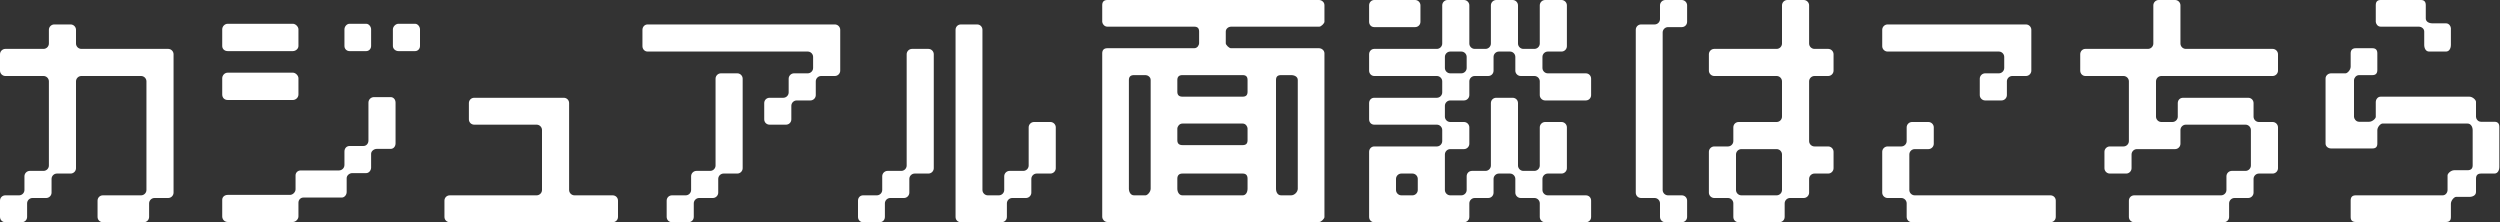
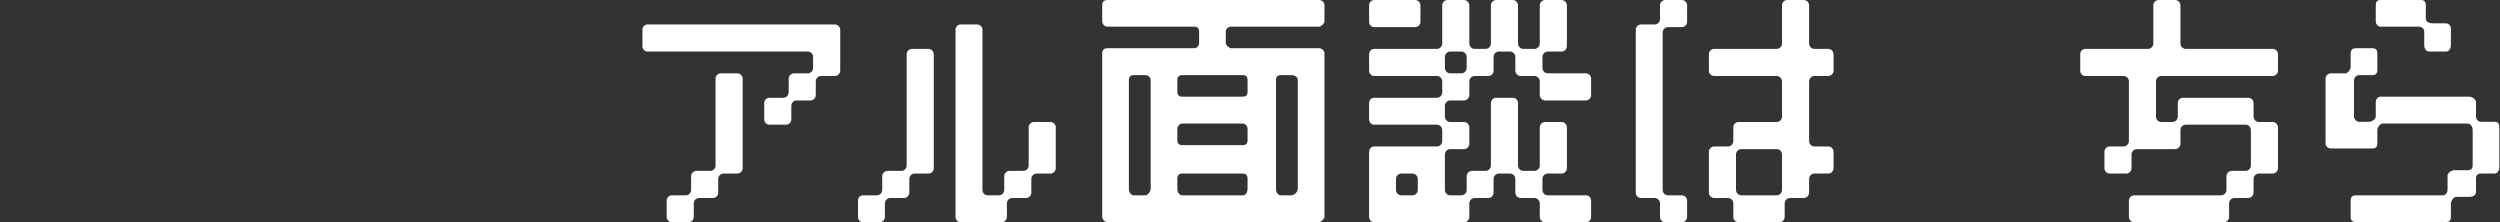
<svg xmlns="http://www.w3.org/2000/svg" width="675" height="60" viewBox="0 0 675 60" fill="none">
  <rect x="0" y="0" width="675" height="60" fill="#333333" stroke="none" />
  <path d="M642.78 0H653.64C654.54 0 654.96 0.48 654.96 1.38V4.98C654.96 5.88 655.86 6.3 656.76 6.3H660.42C661.32 6.3 661.74 7.2 661.74 7.62V12.12C661.74 13.02 661.32 13.92 660.42 13.92H655.86C654.96 13.92 654.54 13.02 654.54 12.12V8.52C654.54 7.62 653.64 7.2 653.16 7.2H642.78C641.88 7.2 641.46 6.3 641.46 5.88V1.38C641.46 0.48 641.88 0 642.78 0ZM668.52 27.48V31.56C668.52 31.98 668.94 32.88 669.9 32.88H673.5C674.4 32.88 674.82 33.36 674.82 34.26V45.06C674.82 45.96 674.4 46.86 673.5 46.86H669.9C668.94 46.86 668.52 47.34 668.52 48.24V51.84C668.52 52.74 667.62 53.16 666.72 53.16H663.12C662.64 53.16 661.74 54.12 661.74 55.02V58.62C661.74 59.52 661.32 59.94 660.42 59.94H636.06C635.16 59.94 634.68 59.52 634.68 58.62V54.12C634.68 53.16 635.16 52.74 636.06 52.74H659.52C660.42 52.74 660.84 51.84 660.84 51.36V47.34C660.84 46.86 661.74 45.96 662.64 45.96H666.24C667.14 45.96 667.62 45.54 667.62 44.64V35.16C667.62 34.26 667.14 33.36 666.24 33.36H643.26C642.78 33.36 641.88 34.26 641.88 35.16V38.76C641.88 39.66 641.46 40.08 640.56 40.08H629.28C628.8 40.08 627.9 39.66 627.9 38.76V21.18C627.9 20.28 628.8 19.8 629.28 19.8H633.3C633.78 19.8 634.68 18.9 634.68 18V14.4C634.68 13.5 635.16 13.02 636.06 13.02H640.56C641.46 13.02 641.88 13.5 641.88 14.4V18.9C641.88 19.8 641.46 20.28 640.56 20.28H636.96C636.06 20.28 635.58 21.18 635.58 21.6V31.56C635.58 31.98 636.06 32.88 636.96 32.88H639.66C640.56 32.88 641.46 31.98 641.46 31.56V27.48C641.46 27 641.88 26.1 642.78 26.1H666.72C667.62 26.1 668.52 27 668.52 27.48Z" fill="white" />
  <path d="M588.72 1.44V11.76C588.72 12.54 589.38 13.2 590.16 13.2H613.62C614.4 13.2 615.06 13.86 615.06 14.64V19.08C615.06 19.86 614.4 20.52 613.62 20.52H583.56C582.78 20.52 582.12 21.18 582.12 21.96V31.5C582.12 32.28 582.78 32.94 583.56 32.94H586.56C587.34 32.94 588 32.28 588 31.5V27.84C588 27 588.6 26.4 589.44 26.4H607.02C607.8 26.4 608.46 27 608.46 27.84V31.5C608.46 32.28 609.12 32.94 609.9 32.94H613.62C614.4 32.94 615.06 33.6 615.06 34.38V45.42C615.06 46.2 614.4 46.86 613.62 46.86H609.9C609.12 46.86 608.46 47.52 608.46 48.3V52.02C608.46 52.8 607.8 53.46 607.02 53.46H603.3C602.52 53.46 601.86 54.12 601.86 54.9V58.56C601.86 59.4 601.2 60 600.42 60H576.24C575.46 60 574.8 59.4 574.8 58.56V54.18C574.8 53.34 575.46 52.74 576.24 52.74H599.7C600.48 52.74 601.14 52.08 601.14 51.3V47.58C601.14 46.8 601.8 46.14 602.58 46.14H606.3C607.08 46.14 607.74 45.48 607.74 44.7V35.1C607.74 34.32 607.08 33.66 606.3 33.66H590.16C589.38 33.66 588.72 34.32 588.72 35.1V38.82C588.72 39.6 588.06 40.26 587.28 40.26H576.96C576.18 40.26 575.52 40.92 575.52 41.7V45.42C575.52 46.2 574.86 46.86 574.08 46.86H569.64C568.86 46.86 568.2 46.2 568.2 45.42V40.98C568.2 40.2 568.86 39.54 569.64 39.54H573.36C574.14 39.54 574.8 38.88 574.8 38.1V21.96C574.8 21.18 574.14 20.52 573.36 20.52H563.04C562.26 20.52 561.66 19.86 561.66 19.08V14.64C561.66 13.86 562.26 13.2 563.04 13.2H579.96C580.74 13.2 581.4 12.54 581.4 11.76V1.44C581.4 0.66 582.06 0 582.84 0H587.28C588.06 0 588.72 0.66 588.72 1.44Z" fill="white" />
-   <path d="M541.14 18.36V15.36C541.14 14.58 540.48 13.92 539.7 13.92H509.64C508.86 13.92 508.2 13.26 508.2 12.48V8.04C508.2 7.26 508.86 6.6 509.64 6.6H547.02C547.8 6.6 548.46 7.26 548.46 8.04V19.08C548.46 19.86 547.8 20.52 547.02 20.52H543.3C542.52 20.52 541.86 21.18 541.86 21.96V25.68C541.86 26.46 541.2 27.12 540.42 27.12H535.98C535.2 27.12 534.54 26.46 534.54 25.68V21.24C534.54 20.46 535.2 19.8 535.98 19.8H539.7C540.48 19.8 541.14 19.14 541.14 18.36ZM514.8 58.56V54.9C514.8 54.12 514.14 53.46 513.36 53.46H509.64C508.86 53.46 508.2 52.8 508.2 52.02V40.98C508.2 40.2 508.86 39.54 509.64 39.54H513.36C514.14 39.54 514.8 38.88 514.8 38.1V34.38C514.8 33.6 515.46 32.94 516.24 32.94H520.68C521.46 32.94 522.12 33.6 522.12 34.38V38.82C522.12 39.6 521.46 40.26 520.68 40.26H516.96C516.18 40.26 515.52 40.92 515.52 41.7V51.3C515.52 52.08 516.18 52.74 516.96 52.74H553.62C554.4 52.74 555.06 53.34 555.06 54.18V58.56C555.06 59.4 554.4 60 553.62 60H516.24C515.46 60 514.8 59.4 514.8 58.56Z" fill="white" />
  <path d="M493.62 20.52H489.9C489.12 20.52 488.46 21.18 488.46 21.96V38.1C488.46 38.88 489.12 39.54 489.9 39.54H493.62C494.4 39.54 495.06 40.2 495.06 40.98V45.42C495.06 46.2 494.4 46.86 493.62 46.86H489.9C489.12 46.86 488.46 47.52 488.46 48.3V52.02C488.46 52.8 487.8 53.46 487.02 53.46H483.3C482.52 53.46 481.86 54.12 481.86 54.9V58.56C481.86 59.4 481.2 60 480.42 60H469.44C468.6 60 468 59.4 468 58.56V54.9C468 54.12 467.34 53.46 466.56 53.46H462.84C462.06 53.46 461.4 52.8 461.4 52.02V40.98C461.4 40.2 462.06 39.54 462.84 39.54H466.56C467.34 39.54 468 38.88 468 38.1V34.38C468 33.6 468.6 32.94 469.44 32.94H479.7C480.48 32.94 481.14 32.28 481.14 31.5V21.96C481.14 21.18 480.48 20.52 479.7 20.52H462.84C462.06 20.52 461.4 19.86 461.4 19.08V14.64C461.4 13.86 462.06 13.2 462.84 13.2H479.7C480.48 13.2 481.14 12.54 481.14 11.76V1.44C481.14 0.66 481.8 0 482.58 0H487.02C487.8 0 488.46 0.66 488.46 1.44V11.76C488.46 12.54 489.12 13.2 489.9 13.2H493.62C494.4 13.2 495.06 13.86 495.06 14.64V19.08C495.06 19.86 494.4 20.52 493.62 20.52ZM481.14 51.3V41.7C481.14 40.92 480.48 40.26 479.7 40.26H470.16C469.38 40.26 468.72 40.92 468.72 41.7V51.3C468.72 52.08 469.38 52.74 470.16 52.74H479.7C480.48 52.74 481.14 52.08 481.14 51.3ZM448.2 58.56V54.9C448.2 54.12 447.54 53.46 446.76 53.46H443.1C442.26 53.46 441.66 52.8 441.66 52.02V8.04C441.66 7.26 442.26 6.6 443.1 6.6H446.76C447.54 6.6 448.2 5.94 448.2 5.16V1.44C448.2 0.66 448.86 0 449.64 0H454.08C454.86 0 455.52 0.66 455.52 1.44V5.88C455.52 6.72 454.86 7.32 454.08 7.32H450.36C449.58 7.32 448.92 7.98 448.92 8.76V51.3C448.92 52.08 449.58 52.74 450.36 52.74H454.08C454.86 52.74 455.52 53.34 455.52 54.18V58.56C455.52 59.4 454.86 60 454.08 60H449.64C448.86 60 448.2 59.4 448.2 58.56Z" fill="white" />
  <path d="M383.52 1.44V5.88C383.52 6.72 382.86 7.32 382.08 7.32H371.04C370.26 7.32 369.66 6.72 369.66 5.88V1.44C369.66 0.66 370.26 0 371.04 0H382.08C382.86 0 383.52 0.66 383.52 1.44ZM416.46 15.36V18.36C416.46 19.14 417.12 19.8 417.9 19.8H428.16C429 19.8 429.6 20.46 429.6 21.24V25.68C429.6 26.46 429 27.12 428.16 27.12H417.18C416.4 27.12 415.74 26.46 415.74 25.68V21.96C415.74 21.18 415.08 20.52 414.3 20.52H410.58C409.8 20.52 409.14 19.86 409.14 19.08V15.36C409.14 14.58 408.48 13.92 407.7 13.92H404.7C403.92 13.92 403.26 14.58 403.26 15.36V19.08C403.26 19.86 402.66 20.52 401.82 20.52H398.16C397.38 20.52 396.72 21.18 396.72 21.96V25.68C396.72 26.46 396.06 27.12 395.28 27.12H391.56C390.78 27.12 390.12 27.78 390.12 28.56V31.5C390.12 32.28 390.78 32.94 391.56 32.94H395.28C396.06 32.94 396.72 33.6 396.72 34.38V38.82C396.72 39.6 396.06 40.26 395.28 40.26H391.56C390.78 40.26 390.12 40.92 390.12 41.7V51.3C390.12 52.08 390.78 52.74 391.56 52.74H394.56C395.34 52.74 396 52.08 396 51.3V47.58C396 46.8 396.6 46.14 397.44 46.14H401.1C401.88 46.14 402.54 45.48 402.54 44.7V27.84C402.54 27 403.2 26.4 403.98 26.4H408.42C409.2 26.4 409.86 27 409.86 27.84V44.7C409.86 45.48 410.52 46.14 411.3 46.14H414.3C415.08 46.14 415.74 45.48 415.74 44.7V34.38C415.74 33.6 416.4 32.94 417.18 32.94H421.62C422.4 32.94 423.06 33.6 423.06 34.38V45.42C423.06 46.2 422.4 46.86 421.62 46.86H417.9C417.12 46.86 416.46 47.52 416.46 48.3V51.3C416.46 52.08 417.12 52.74 417.9 52.74H428.16C429 52.74 429.6 53.34 429.6 54.18V58.56C429.6 59.4 429 60 428.16 60H417.18C416.4 60 415.74 59.4 415.74 58.56V54.9C415.74 54.12 415.08 53.46 414.3 53.46H410.58C409.8 53.46 409.14 52.8 409.14 52.02V48.3C409.14 47.52 408.48 46.86 407.7 46.86H404.7C403.92 46.86 403.26 47.52 403.26 48.3V52.02C403.26 52.8 402.66 53.46 401.82 53.46H398.16C397.38 53.46 396.72 54.12 396.72 54.9V58.56C396.72 59.4 396.06 60 395.28 60H371.04C370.26 60 369.66 59.4 369.66 58.56V40.98C369.66 40.2 370.26 39.54 371.04 39.54H387.96C388.74 39.54 389.4 38.88 389.4 38.1V35.1C389.4 34.32 388.74 33.66 387.96 33.66H371.04C370.26 33.66 369.66 33.06 369.66 32.22V27.84C369.66 27 370.26 26.4 371.04 26.4H387.96C388.74 26.4 389.4 25.74 389.4 24.96V21.96C389.4 21.18 388.74 20.52 387.96 20.52H371.04C370.26 20.52 369.66 19.86 369.66 19.08V14.64C369.66 13.86 370.26 13.2 371.04 13.2H387.96C388.74 13.2 389.4 12.54 389.4 11.76V1.44C389.4 0.66 390.06 0 390.84 0H395.28C396.06 0 396.72 0.66 396.72 1.44V11.76C396.72 12.54 397.38 13.2 398.16 13.2H401.1C401.88 13.2 402.54 12.54 402.54 11.76V1.44C402.54 0.66 403.2 0 403.98 0H408.42C409.2 0 409.86 0.66 409.86 1.44V11.76C409.86 12.54 410.52 13.2 411.3 13.2H414.3C415.08 13.2 415.74 12.54 415.74 11.76V1.44C415.74 0.66 416.4 0 417.18 0H421.62C422.4 0 423.06 0.66 423.06 1.44V12.48C423.06 13.26 422.4 13.92 421.62 13.92H417.9C417.12 13.92 416.46 14.58 416.46 15.36ZM382.8 51.3V48.3C382.8 47.52 382.14 46.86 381.36 46.86H378.36C377.58 46.86 376.92 47.52 376.92 48.3V51.3C376.92 52.08 377.58 52.74 378.36 52.74H381.36C382.14 52.74 382.8 52.08 382.8 51.3ZM396 18.36V15.36C396 14.58 395.34 13.92 394.56 13.92H391.56C390.78 13.92 390.12 14.58 390.12 15.36V18.36C390.12 19.14 390.78 19.8 391.56 19.8H394.56C395.34 19.8 396 19.14 396 18.36Z" fill="white" />
  <path d="M297.6 5.88V1.38C297.6 0.48 298.08 0 298.98 0H356.22C356.7 0 357.6 0.48 357.6 1.38V5.88C357.6 6.3 356.7 7.2 356.22 7.2H332.34C331.86 7.2 330.96 7.62 330.96 8.52V11.7C330.96 12.12 331.86 13.02 332.34 13.02H356.22C356.7 13.02 357.6 13.5 357.6 14.4V58.62C357.6 59.04 356.7 59.94 356.22 59.94H298.98C298.08 59.94 297.6 59.04 297.6 58.62V14.4C297.6 13.5 298.08 13.02 298.98 13.02H322.44C323.34 13.02 323.76 12.12 323.76 11.7V8.52C323.76 7.62 323.34 7.2 322.44 7.2H298.98C298.08 7.2 297.6 6.3 297.6 5.88ZM310.68 50.94V21.6C310.68 20.7 309.78 20.28 309.3 20.28H306.18C305.28 20.28 304.8 20.7 304.8 21.6V50.94C304.8 51.84 305.28 52.74 306.18 52.74H309.3C309.78 52.74 310.68 51.84 310.68 50.94ZM336.84 50.94V48.24C336.84 47.34 336.42 46.86 335.52 46.86H319.26C318.36 46.86 317.88 47.34 317.88 48.24V50.94C317.88 51.84 318.36 52.74 319.26 52.74H335.52C336.42 52.74 336.84 51.84 336.84 50.94ZM336.84 37.86V34.68C336.84 34.26 336.42 33.36 335.52 33.36H319.26C318.36 33.36 317.88 34.26 317.88 34.68V37.86C317.88 38.76 318.36 39.18 319.26 39.18H335.52C336.42 39.18 336.84 38.76 336.84 37.86ZM344.52 21.6V50.94C344.52 51.84 344.94 52.74 345.9 52.74H348.6C349.5 52.74 350.4 51.84 350.4 50.94V21.6C350.4 20.7 349.5 20.28 348.6 20.28H345.9C344.94 20.28 344.52 20.7 344.52 21.6ZM335.52 20.28H319.26C318.36 20.28 317.88 20.7 317.88 21.6V24.78C317.88 25.68 318.36 26.1 319.26 26.1H335.52C336.42 26.1 336.84 25.68 336.84 24.78V21.6C336.84 20.7 336.42 20.28 335.52 20.28Z" fill="white" />
  <path d="M277.74 44.7V34.38C277.74 33.6 278.4 32.94 279.18 32.94H283.62C284.4 32.94 285.06 33.6 285.06 34.38V45.42C285.06 46.2 284.4 46.86 283.62 46.86H279.9C279.12 46.86 278.46 47.52 278.46 48.3V52.02C278.46 52.8 277.8 53.46 277.02 53.46H273.3C272.52 53.46 271.86 54.12 271.86 54.9V58.56C271.86 59.4 271.2 60 270.42 60H259.44C258.6 60 258 59.4 258 58.56V8.04C258 7.26 258.6 6.6 259.44 6.6H263.82C264.66 6.6 265.26 7.26 265.26 8.04V51.3C265.26 52.08 265.92 52.74 266.7 52.74H269.7C270.48 52.74 271.14 52.08 271.14 51.3V47.58C271.14 46.8 271.8 46.14 272.58 46.14H276.3C277.08 46.14 277.74 45.48 277.74 44.7ZM238.92 54.9V58.56C238.92 59.4 238.32 60 237.48 60H233.04C232.26 60 231.66 59.4 231.66 58.56V54.18C231.66 53.34 232.26 52.74 233.04 52.74H236.76C237.54 52.74 238.2 52.08 238.2 51.3V47.58C238.2 46.8 238.86 46.14 239.64 46.14H243.36C244.14 46.14 244.8 45.48 244.8 44.7V14.64C244.8 13.86 245.46 13.2 246.24 13.2H250.68C251.46 13.2 252.12 13.86 252.12 14.64V45.42C252.12 46.2 251.46 46.86 250.68 46.86H246.96C246.18 46.86 245.52 47.52 245.52 48.3V52.02C245.52 52.8 244.86 53.46 244.08 53.46H240.36C239.58 53.46 238.92 54.12 238.92 54.9Z" fill="white" />
  <path d="M219.54 18.36V15.36C219.54 14.58 218.88 13.92 218.1 13.92H174.84C174.06 13.92 173.46 13.26 173.46 12.48V8.04C173.46 7.26 174.06 6.6 174.84 6.6H225.42C226.2 6.6 226.86 7.26 226.86 8.04V19.08C226.86 19.86 226.2 20.52 225.42 20.52H221.7C220.92 20.52 220.26 21.18 220.26 21.96V25.68C220.26 26.46 219.6 27.12 218.82 27.12H215.1C214.32 27.12 213.66 27.78 213.66 28.56V32.22C213.66 33.06 213 33.66 212.22 33.66H207.78C207 33.66 206.34 33.06 206.34 32.22V27.84C206.34 27 207 26.4 207.78 26.4H211.5C212.28 26.4 212.94 25.74 212.94 24.96V21.24C212.94 20.46 213.6 19.8 214.38 19.8H218.1C218.88 19.8 219.54 19.14 219.54 18.36ZM192.48 53.46H188.76C187.98 53.46 187.32 54.12 187.32 54.9V58.56C187.32 59.4 186.66 60 185.88 60H181.44C180.66 60 180 59.4 180 58.56V54.18C180 53.34 180.66 52.74 181.44 52.74H185.16C185.94 52.74 186.6 52.08 186.6 51.3V47.58C186.6 46.8 187.26 46.14 188.04 46.14H191.76C192.54 46.14 193.2 45.48 193.2 44.7V21.24C193.2 20.46 193.86 19.8 194.64 19.8H199.08C199.86 19.8 200.52 20.46 200.52 21.24V45.42C200.52 46.2 199.86 46.86 199.08 46.86H195.36C194.58 46.86 193.92 47.52 193.92 48.3V52.02C193.92 52.8 193.26 53.46 192.48 53.46Z" fill="white" />
-   <path d="M153.66 27.84V51.3C153.66 52.08 154.32 52.74 155.1 52.74H165.42C166.2 52.74 166.86 53.34 166.86 54.18V58.56C166.86 59.4 166.2 60 165.42 60H121.44C120.66 60 120 59.4 120 58.56V54.18C120 53.34 120.66 52.74 121.44 52.74H144.9C145.68 52.74 146.34 52.08 146.34 51.3V35.1C146.34 34.32 145.68 33.66 144.9 33.66H128.04C127.26 33.66 126.6 33.06 126.6 32.22V27.84C126.6 27 127.26 26.4 128.04 26.4H152.22C153 26.4 153.66 27 153.66 27.84Z" fill="white" />
-   <path d="M60 12.42V7.92C60 7.2 60.6 6.42 61.5 6.42H79.08C79.8 6.42 80.58 7.2 80.58 7.92V12.42C80.58 13.2 79.8 13.8 79.08 13.8H61.5C60.6 13.8 60 13.2 60 12.42ZM98.88 13.8H94.38C93.6 13.8 93 13.2 93 12.42V7.92C93 7.2 93.6 6.42 94.38 6.42H98.88C99.6 6.42 100.2 7.2 100.2 7.92V12.42C100.2 13.2 99.6 13.8 98.88 13.8ZM106.08 12.42V7.92C106.08 7.2 106.8 6.42 107.58 6.42H112.08C112.8 6.42 113.4 7.2 113.4 7.92V12.42C113.4 13.2 112.8 13.8 112.08 13.8H107.58C106.8 13.8 106.08 13.2 106.08 12.42ZM60 25.5V21.12C60 20.4 60.6 19.62 61.5 19.62H79.08C79.8 19.62 80.58 20.4 80.58 21.12V25.5C80.58 26.4 79.8 27 79.08 27H61.5C60.6 27 60 26.4 60 25.5ZM99.48 37.92V27.72C99.48 26.82 100.2 26.22 100.98 26.22H105.48C106.2 26.22 106.8 26.82 106.8 27.72V38.7C106.8 39.6 106.2 40.2 105.48 40.2H101.7C100.98 40.2 100.2 40.8 100.2 41.52V45.24C100.2 46.02 99.6 46.74 98.88 46.74H95.1C94.38 46.74 93.6 47.34 93.6 48.12V51.84C93.6 52.62 93 53.34 92.28 53.34H81.9C81.18 53.34 80.58 53.94 80.58 54.72V58.44C80.58 59.22 79.8 59.94 79.08 59.94H61.5C60.6 59.94 60 59.22 60 58.44V53.94C60 53.22 60.6 52.62 61.5 52.62H78.3C79.08 52.62 79.8 51.84 79.8 51.12V47.34C79.8 46.62 80.4 46.02 81.18 46.02H91.5C92.28 46.02 93 45.42 93 44.52V40.92C93 40.02 93.6 39.42 94.38 39.42H98.1C98.88 39.42 99.48 38.82 99.48 37.92Z" fill="white" />
-   <path d="M7.32 54.9V58.56C7.32 59.4 6.66 60 5.88 60H1.44C0.66 60 0 59.4 0 58.56V54.18C0 53.34 0.66 52.74 1.44 52.74H5.16C5.94 52.74 6.6 52.08 6.6 51.3V47.58C6.6 46.8 7.26 46.14 8.04 46.14H11.76C12.54 46.14 13.2 45.48 13.2 44.7V21.96C13.2 21.18 12.54 20.52 11.76 20.52H1.44C0.66 20.52 0 19.86 0 19.08V14.64C0 13.86 0.66 13.2 1.44 13.2H11.76C12.54 13.2 13.2 12.54 13.2 11.76V8.04C13.2 7.26 13.86 6.6 14.64 6.6H19.08C19.86 6.6 20.52 7.26 20.52 8.04V11.76C20.52 12.54 21.18 13.2 21.96 13.2H45.42C46.2 13.2 46.86 13.86 46.86 14.64V52.02C46.86 52.8 46.2 53.46 45.42 53.46H41.7C40.92 53.46 40.26 54.12 40.26 54.9V58.56C40.26 59.4 39.6 60 38.82 60H27.78C27 60 26.34 59.4 26.34 58.56V54.18C26.34 53.34 27 52.74 27.78 52.74H38.1C38.88 52.74 39.54 52.08 39.54 51.3V21.96C39.54 21.18 38.88 20.52 38.1 20.52H21.96C21.18 20.52 20.52 21.18 20.52 21.96V45.42C20.52 46.2 19.86 46.86 19.08 46.86H15.36C14.58 46.86 13.92 47.52 13.92 48.3V52.02C13.92 52.8 13.26 53.46 12.48 53.46H8.76C7.98 53.46 7.32 54.12 7.32 54.9Z" fill="white" />
</svg>